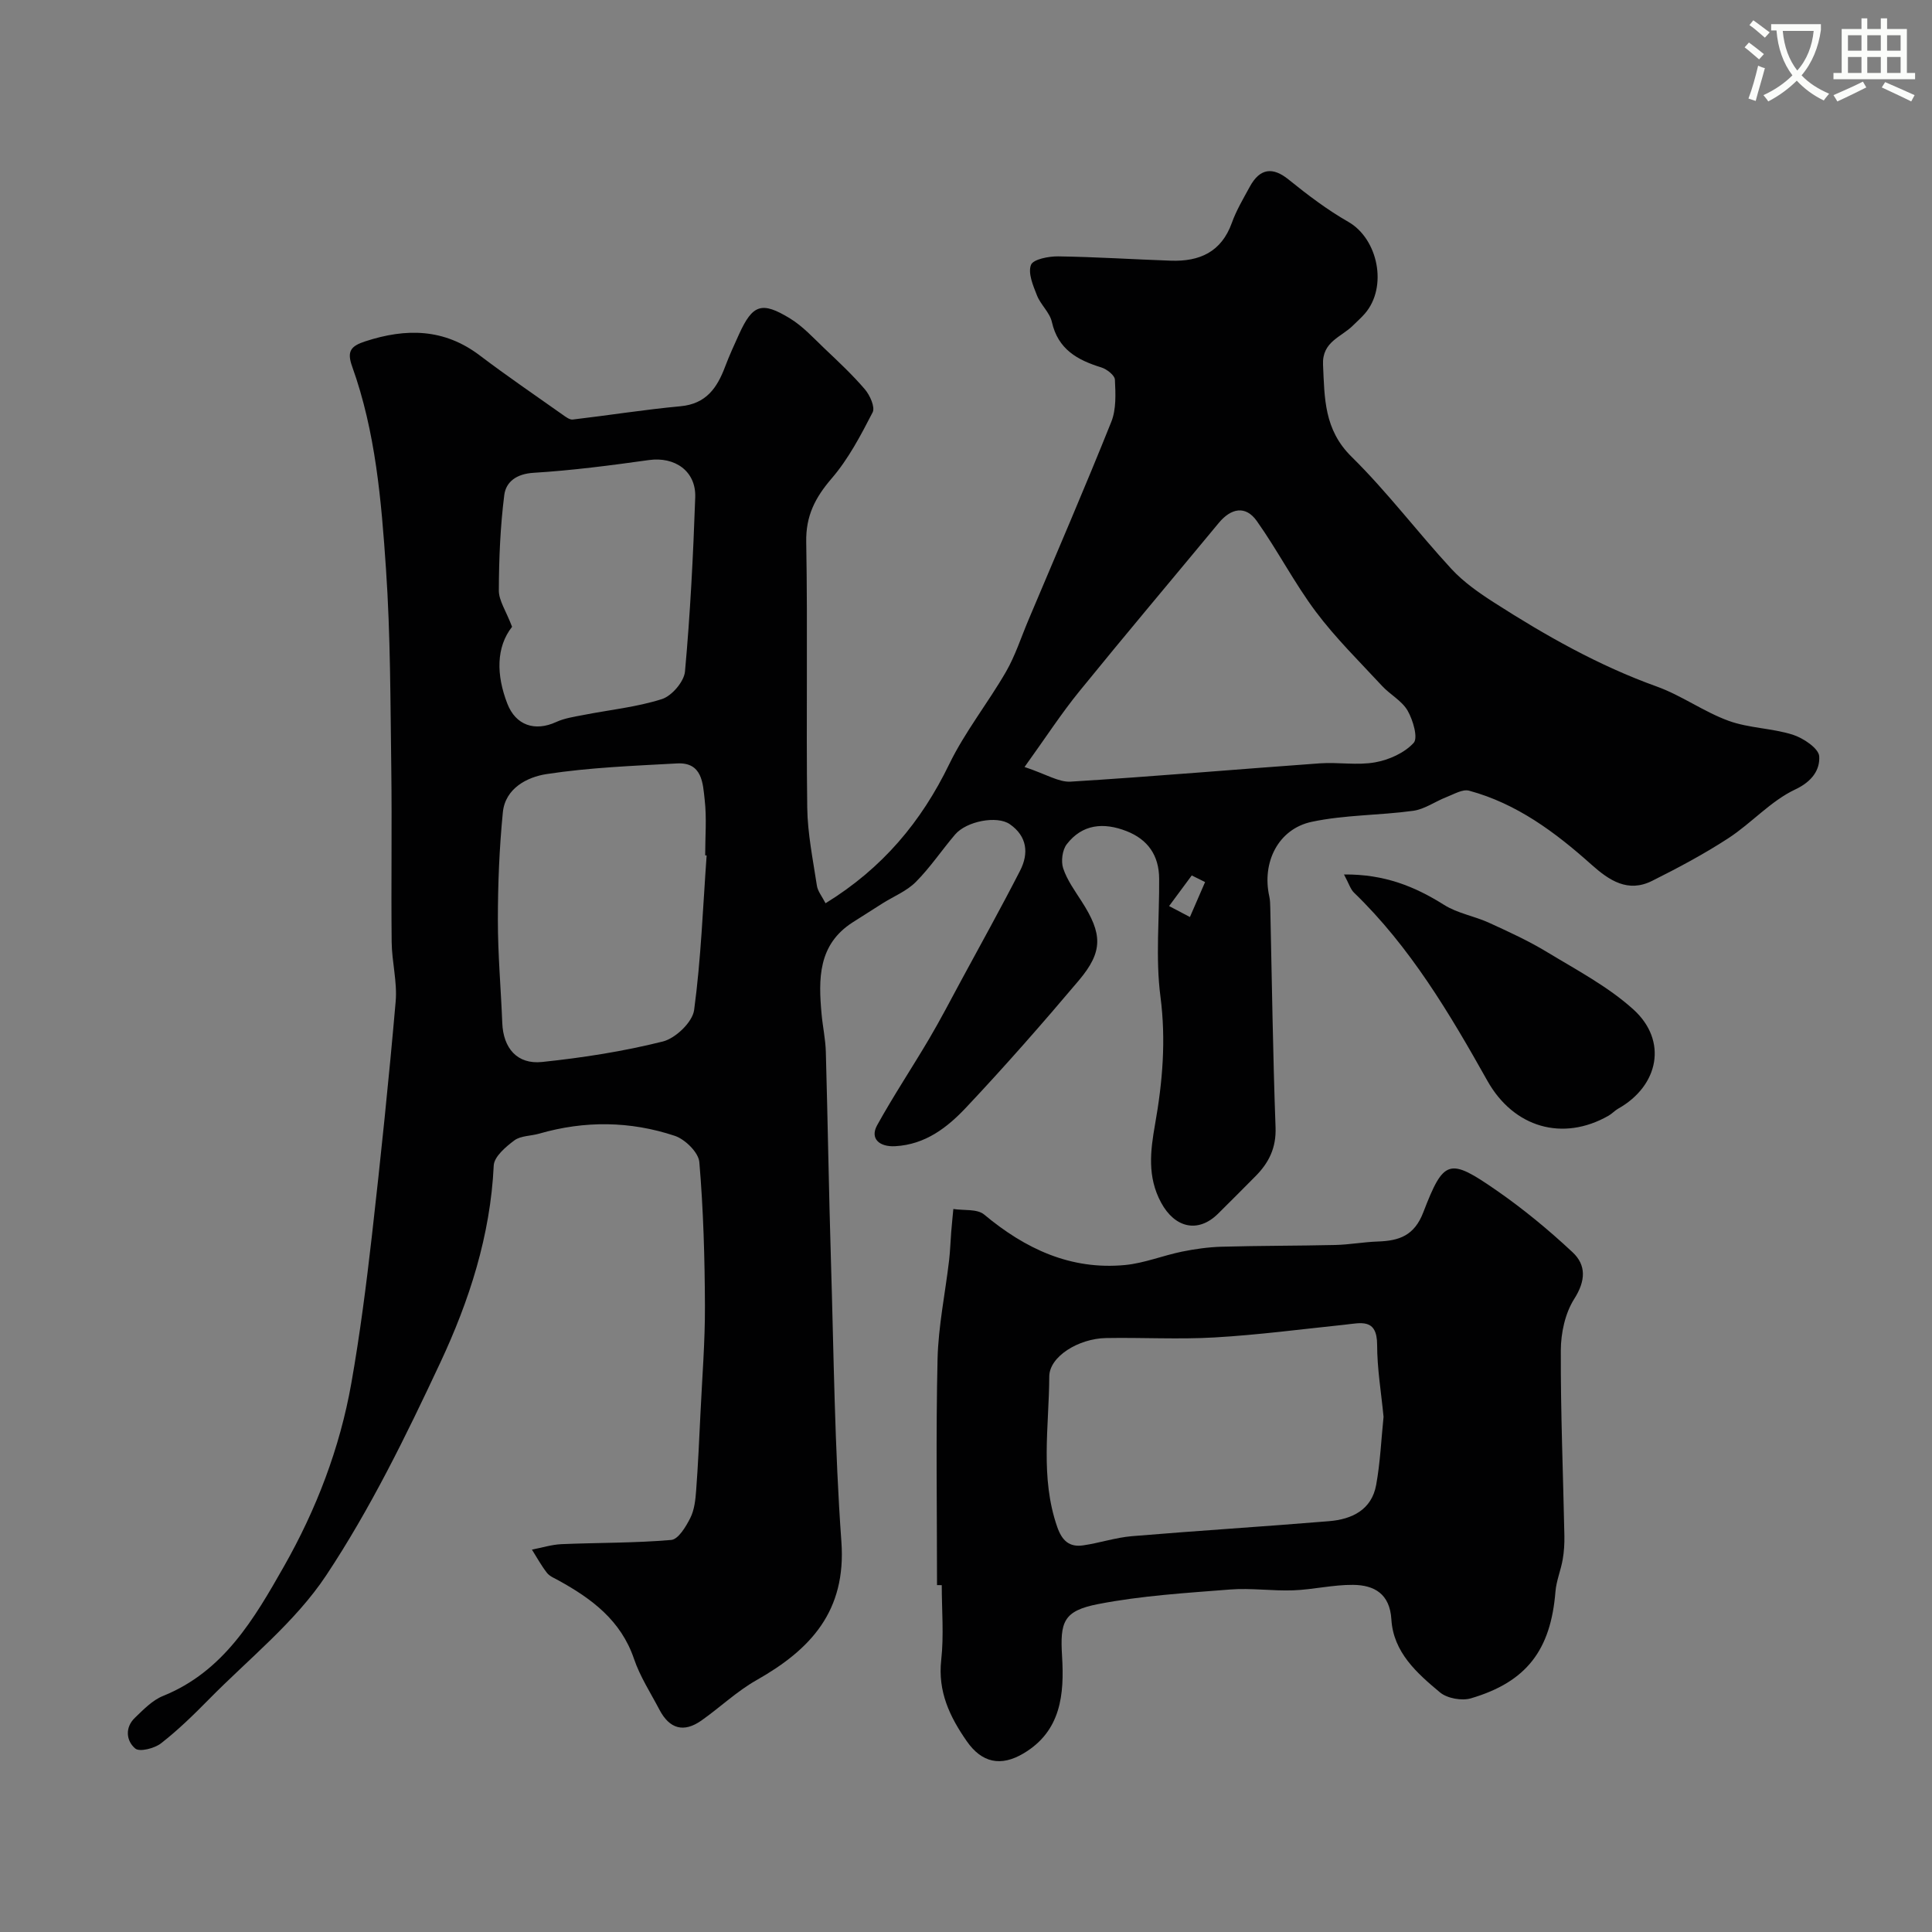
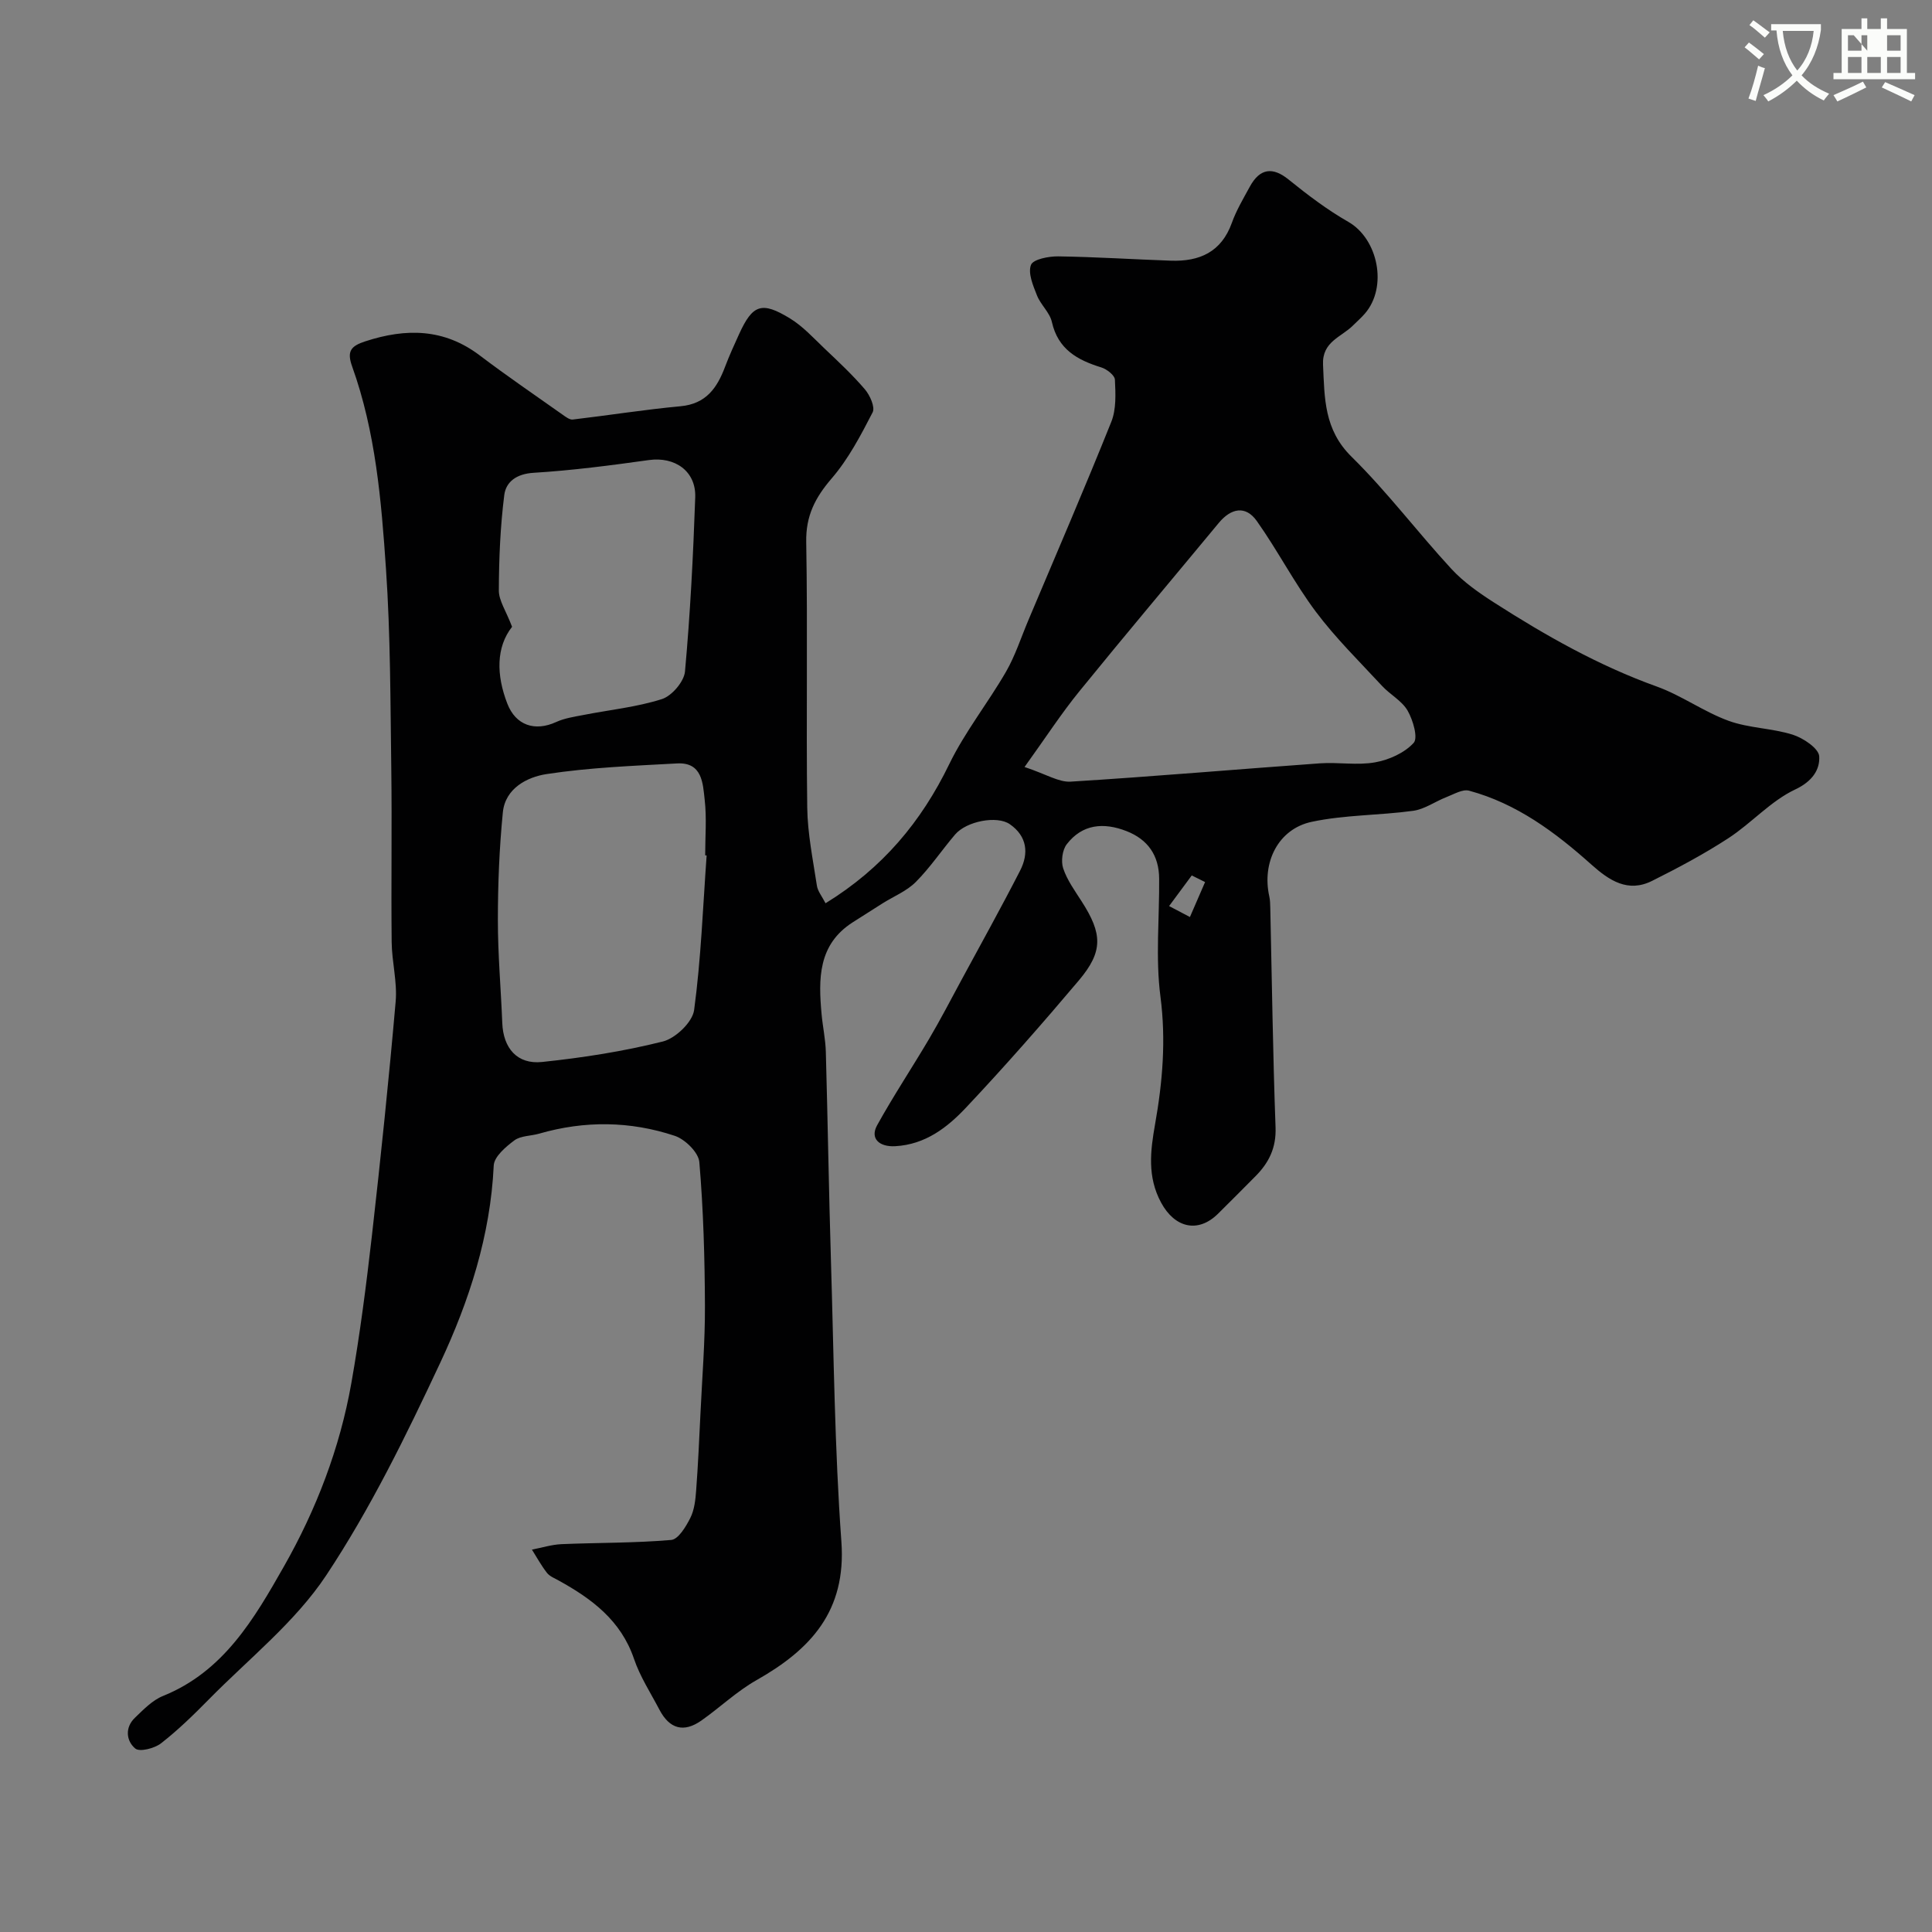
<svg xmlns="http://www.w3.org/2000/svg" enable-background="new 0 0 400 400" viewBox="0 0 400 400">
  <rect x="0" y="0" width="400" height="400" fill="#808080" stroke="none" />
  <path d="m362.1 8.8c1.1.8 2.1 1.6 3.1 2.4l-1 1.1c-1.3-1.1-2.3-2-3-2.5zm1.9 4.8c.5.2.9.4 1.4.5-.6 2.3-1.3 4.5-1.9 6.8l-1.5-.5c.8-2.1 1.4-4.3 2-6.8zm-1-9.4c1.3.9 2.4 1.8 3.4 2.5l-1 1.1c-1.4-1.2-2.4-2.1-3.2-2.6zm3.7 2.2v-1.4h10.3v1.2c-.5 3.6-1.8 6.8-4 9.4 1.5 1.6 3.4 2.8 5.7 3.8-.3.4-.7.8-1.1 1.4-2.3-1.1-4.1-2.5-5.6-4.1-1.6 1.6-3.6 3.1-5.9 4.3-.3-.5-.7-.9-1-1.3 2.4-1.1 4.4-2.5 6-4.1-1.9-2.5-3-5.6-3.3-9.3h-1.1zm8.8 0h-6.4c.3 3.3 1.3 6 3 8.2 2-2.2 3.1-5.1 3.4-8.2z" fill="#fbfcfa" />
-   <path d="m385.3 3.8h1.3v2.2h2.8v-2.2h1.3v2.2h4.1v9.1h1.7v1.3h-16.9v-1.3h1.7v-9.1h4.1v-2.2zm.4 13.1.7 1.2c-1.8.9-3.8 1.9-6 2.9-.2-.4-.5-.8-.8-1.3 2.3-1 4.3-1.9 6.1-2.8zm-3.1-6.4h2.8v-3.2h-2.8zm0 4.6h2.8v-3.3h-2.8zm4-4.6h2.8v-3.2h-2.8zm0 4.6h2.8v-3.3h-2.8zm3.7 1.9c2.1.9 4.1 1.8 6.1 2.7l-.7 1.3c-2.2-1.1-4.2-2-6.1-2.9zm3.2-9.7h-2.8v3.2h2.8zm-2.8 7.8h2.8v-3.3h-2.8z" fill="#fbfcfa" />
+   <path d="m385.3 3.8h1.3v2.2h2.8v-2.2h1.3v2.2h4.1v9.1h1.7v1.3h-16.9v-1.3h1.7v-9.1h4.1v-2.2zm.4 13.1.7 1.2c-1.8.9-3.8 1.9-6 2.9-.2-.4-.5-.8-.8-1.3 2.3-1 4.3-1.9 6.1-2.8zm-3.1-6.4h2.8v-3.2h-2.8zm0 4.6h2.8v-3.3h-2.8zm4-4.6v-3.2h-2.8zm0 4.6h2.8v-3.3h-2.8zm3.7 1.9c2.1.9 4.1 1.8 6.1 2.7l-.7 1.3c-2.2-1.1-4.2-2-6.1-2.9zm3.2-9.7h-2.8v3.2h2.8zm-2.8 7.8h2.8v-3.3h-2.8z" fill="#fbfcfa" />
  <g fill="#010102">
    <path d="m170.92 187.01c11.82-7.27 19.83-16.89 25.6-28.78 3.25-6.7 8.01-12.66 11.76-19.15 1.93-3.35 3.13-7.13 4.65-10.72 5.76-13.66 11.64-27.26 17.15-41.02 1.05-2.61.89-5.82.75-8.73-.04-.91-1.68-2.19-2.82-2.54-4.96-1.53-8.96-3.75-10.23-9.41-.44-1.97-2.33-3.56-3.09-5.51-.8-2.02-1.89-4.58-1.24-6.3.44-1.17 3.67-1.8 5.64-1.77 7.77.11 15.54.62 23.31.89 5.92.21 10.47-1.77 12.64-7.83.93-2.6 2.38-5.03 3.71-7.47 2.11-3.89 4.78-4.14 8.05-1.49 3.92 3.17 7.99 6.26 12.35 8.75 6.17 3.53 8.2 13.48 3.44 18.99-.76.88-1.65 1.65-2.47 2.47-2.41 2.42-6.42 3.32-6.2 8.12.32 6.94.2 13.45 5.91 19.06 7.37 7.25 13.64 15.6 20.67 23.22 2.52 2.73 5.7 4.95 8.85 6.97 10.67 6.84 21.65 13.06 33.67 17.38 5.14 1.85 9.72 5.22 14.85 7.09 4.22 1.54 8.99 1.52 13.3 2.88 2.19.7 5.38 2.84 5.48 4.48.17 2.75-1.43 5.2-4.97 6.86-5.06 2.38-9.04 6.96-13.82 10.08-5.05 3.29-10.4 6.14-15.8 8.84-5.01 2.51-8.88-.06-12.59-3.38-7.47-6.68-15.46-12.63-25.32-15.29-1.35-.36-3.16.75-4.7 1.34-2.32.9-4.5 2.51-6.88 2.83-6.98.96-14.15.82-21 2.28-6.94 1.48-10.34 8.41-8.78 15.42.18.8.19 1.64.21 2.47.34 15.13.54 30.27 1.09 45.4.15 4.2-1.37 7.27-4.12 10.05-2.58 2.61-5.17 5.2-7.77 7.78-4.17 4.13-8.98 2.94-11.8-2.27-2.91-5.36-2.22-10.76-1.26-16.21 1.56-8.78 2.29-17.43 1.12-26.44-1.05-8.03-.2-16.3-.27-24.47-.04-4.77-2.33-8.09-6.79-9.82-4.71-1.83-9.12-1.45-12.34 2.73-.92 1.19-1.22 3.54-.74 4.99.81 2.43 2.4 4.62 3.81 6.82 4.34 6.74 4.49 10.39-.57 16.39-7.55 8.94-15.28 17.75-23.3 26.27-3.9 4.15-8.45 7.71-14.73 8.05-3.26.17-5.26-1.57-3.73-4.34 3.37-6.09 7.24-11.91 10.78-17.91 2.32-3.94 4.43-8 6.6-12.02 4.1-7.58 8.29-15.11 12.22-22.78 1.84-3.59 1.46-7.13-2.13-9.62-2.65-1.84-8.97-.63-11.33 2.14-2.76 3.24-5.15 6.83-8.14 9.83-1.87 1.88-4.55 2.96-6.86 4.41-2.07 1.3-4.14 2.62-6.2 3.94-7.21 4.62-7.1 11.73-6.44 19.01.24 2.61.81 5.2.88 7.81.4 14.43.62 28.87 1.06 43.3.59 19.37.76 38.78 2.16 58.1 1.04 14.34-6.31 22.3-17.56 28.67-4.09 2.31-7.57 5.66-11.44 8.38-3.64 2.55-6.58 1.73-8.67-2.25-1.82-3.48-4.02-6.85-5.27-10.54-2.7-7.94-8.72-12.42-15.59-16.21-.85-.47-1.87-.87-2.43-1.59-1.17-1.5-2.09-3.19-3.11-4.81 2.05-.39 4.08-1.04 6.14-1.13 7.57-.32 15.16-.22 22.7-.87 1.47-.13 3.05-2.76 3.95-4.55.85-1.69 1.07-3.77 1.21-5.71.4-5.28.63-10.58.89-15.88.35-7.43.96-14.87.93-22.3-.04-9.94-.32-19.89-1.16-29.79-.17-2-2.95-4.73-5.09-5.44-9.22-3.07-18.66-3.17-28.07-.45-1.72.5-3.81.41-5.13 1.39-1.79 1.33-4.2 3.38-4.28 5.22-.68 14.48-5.07 28.01-11.08 40.84-7.06 15.07-14.44 30.19-23.61 44.01-6.44 9.7-16.06 17.29-24.35 25.73-3.13 3.18-6.35 6.32-9.86 9.05-1.35 1.04-4.42 1.82-5.32 1.06-1.86-1.56-2.19-4.34-.06-6.37 1.77-1.7 3.62-3.63 5.81-4.51 12.55-5.06 18.89-16 25.02-26.79 6.7-11.79 11.58-24.48 13.96-37.91 1.79-10.13 3.1-20.37 4.27-30.6 1.83-16.15 3.51-32.32 4.92-48.5.35-4.04-.79-8.19-.83-12.29-.13-12 .08-24-.08-36-.19-13.77-.16-27.57-1.1-41.3-.96-14.13-2.15-28.35-7-41.86-1.14-3.17-.27-4.24 2.72-5.21 8.44-2.76 16.33-2.68 23.73 2.94 5.58 4.23 11.38 8.18 17.1 12.23.64.45 1.46 1.09 2.12 1.02 7.44-.87 14.85-2.06 22.31-2.75 5.31-.49 7.58-3.8 9.23-8.18.86-2.28 1.88-4.51 2.89-6.73 2.81-6.16 4.68-6.87 10.57-3.26 2.63 1.61 4.8 3.99 7.06 6.15 2.9 2.75 5.84 5.49 8.43 8.52 1.04 1.22 2.15 3.69 1.6 4.76-2.46 4.77-5.01 9.65-8.48 13.68-3.41 3.97-5.37 7.73-5.27 13.16.32 18.33-.03 36.67.21 54.99.07 5.36 1.17 10.71 1.98 16.05.14 1.21 1.05 2.28 1.81 3.76zm-24.62-9.9c-.1-.01-.2-.02-.3-.02 0-3.83.33-7.7-.1-11.48-.38-3.43-.49-7.84-5.73-7.55-9.03.5-18.12.84-27.04 2.21-3.96.61-8.52 2.92-9.02 7.91-.73 7.39-1.03 14.85-1.03 22.28-.01 7.11.63 14.22.91 21.34.2 5.19 3.07 8.62 8.25 8.07 8.4-.88 16.82-2.19 25-4.24 2.63-.66 6.13-4.01 6.47-6.51 1.43-10.6 1.82-21.33 2.59-32.01zm65.82-18.31c4.5 1.49 7.08 3.18 9.55 3.03 17.21-1.06 34.4-2.56 51.6-3.79 3.81-.27 7.74.46 11.45-.21 2.87-.51 6.06-1.95 7.96-4.02.95-1.05-.13-4.73-1.25-6.68-1.18-2.05-3.63-3.32-5.3-5.13-4.66-5.03-9.6-9.88-13.7-15.35-4.47-5.97-7.91-12.7-12.23-18.79-2.33-3.28-5.34-2.64-7.86.4-9.61 11.61-19.34 23.13-28.84 34.83-3.75 4.6-6.99 9.61-11.38 15.71zm-106.1-29.03c-3.32 4.21-3.29 9.98-.98 15.92 1.74 4.48 5.69 5.82 10.1 3.8 1.74-.8 3.74-1.09 5.65-1.46 5.43-1.07 11.01-1.62 16.25-3.29 2.06-.66 4.59-3.62 4.78-5.72 1.09-11.98 1.7-24.02 2.12-36.05.19-5.44-4.22-8.47-9.59-7.72-7.94 1.11-15.91 2.15-23.9 2.64-3.5.22-5.7 1.84-6.05 4.63-.82 6.52-1.1 13.13-1.12 19.71-.02 2.1 1.48 4.22 2.74 7.54zm143.48 52.85c-.92-.46-1.84-.91-2.76-1.37-1.56 2.11-3.13 4.23-4.69 6.34 1.44.76 2.87 1.52 4.31 2.27 1.04-2.41 2.09-4.82 3.14-7.24z" />
-     <path d="m194 328.18c0-15.6-.25-31.2.11-46.78.16-6.83 1.59-13.64 2.39-20.46.23-1.95.28-3.93.44-5.89.13-1.58.29-3.16.44-4.74 2.16.34 4.94-.06 6.38 1.15 8.51 7.1 17.9 11.52 29.16 10.45 3.98-.38 7.83-1.96 11.78-2.77 2.7-.55 5.47-.94 8.21-1.02 7.85-.22 15.7-.18 23.55-.36 2.95-.07 5.88-.62 8.83-.72 4.39-.15 7.53-1.2 9.39-6.05 4.25-11.04 5.36-11.31 15.13-4.55 5.56 3.85 10.84 8.21 15.78 12.83 2.84 2.65 2.73 5.9.34 9.65-1.89 2.97-2.77 7.07-2.78 10.67-.05 12.79.48 25.58.74 38.38.03 1.64-.07 3.3-.35 4.91-.39 2.24-1.32 4.41-1.5 6.65-.97 12.07-5.95 18.69-17.5 22.09-1.9.56-4.92.01-6.41-1.23-4.77-3.98-9.65-8.29-10.06-15.11-.32-5.29-3.53-7.11-7.93-7.15-4.11-.04-8.22.97-12.35 1.13-4.36.16-8.77-.51-13.11-.17-9.12.72-18.32 1.27-27.28 3.01-7.3 1.41-7.94 3.73-7.51 10.83.47 7.79-.17 15.45-7.96 20.08-4.73 2.82-8.67 1.95-11.77-2.51-3.52-5.05-6.02-10.27-5.29-16.83.57-5.1.11-10.32.11-15.48-.31-.01-.65-.01-.98-.01zm92.45-34.84c-.49-5.08-1.33-9.99-1.33-14.91-.01-5.59-3.4-4.51-6.74-4.16-8.95.93-17.88 2.11-26.85 2.63-7.5.44-15.05-.01-22.58.13-5.59.1-11.69 3.79-11.71 7.96-.05 10.38-1.92 20.88 1.64 31.13 1 2.87 2.52 4.25 5.38 3.83 3.38-.49 6.69-1.61 10.07-1.9 13.62-1.14 27.26-1.98 40.87-3.11 4.69-.39 8.78-2.33 9.72-7.5.85-4.66 1.05-9.45 1.53-14.1z" />
-     <path d="m278.26 181.05c8.36-.08 14.66 2.48 20.73 6.3 2.77 1.75 6.26 2.31 9.3 3.7 4.09 1.87 8.22 3.76 12.05 6.09 6.12 3.71 12.62 7.13 17.86 11.88 7.12 6.46 5.25 15.78-3.18 20.52-.71.4-1.27 1.05-1.98 1.45-9.48 5.42-19.65 2.47-25.09-7.22-7.83-13.95-15.97-27.7-27.62-38.96-.74-.72-1.05-1.87-2.07-3.76z" />
  </g>
</svg>